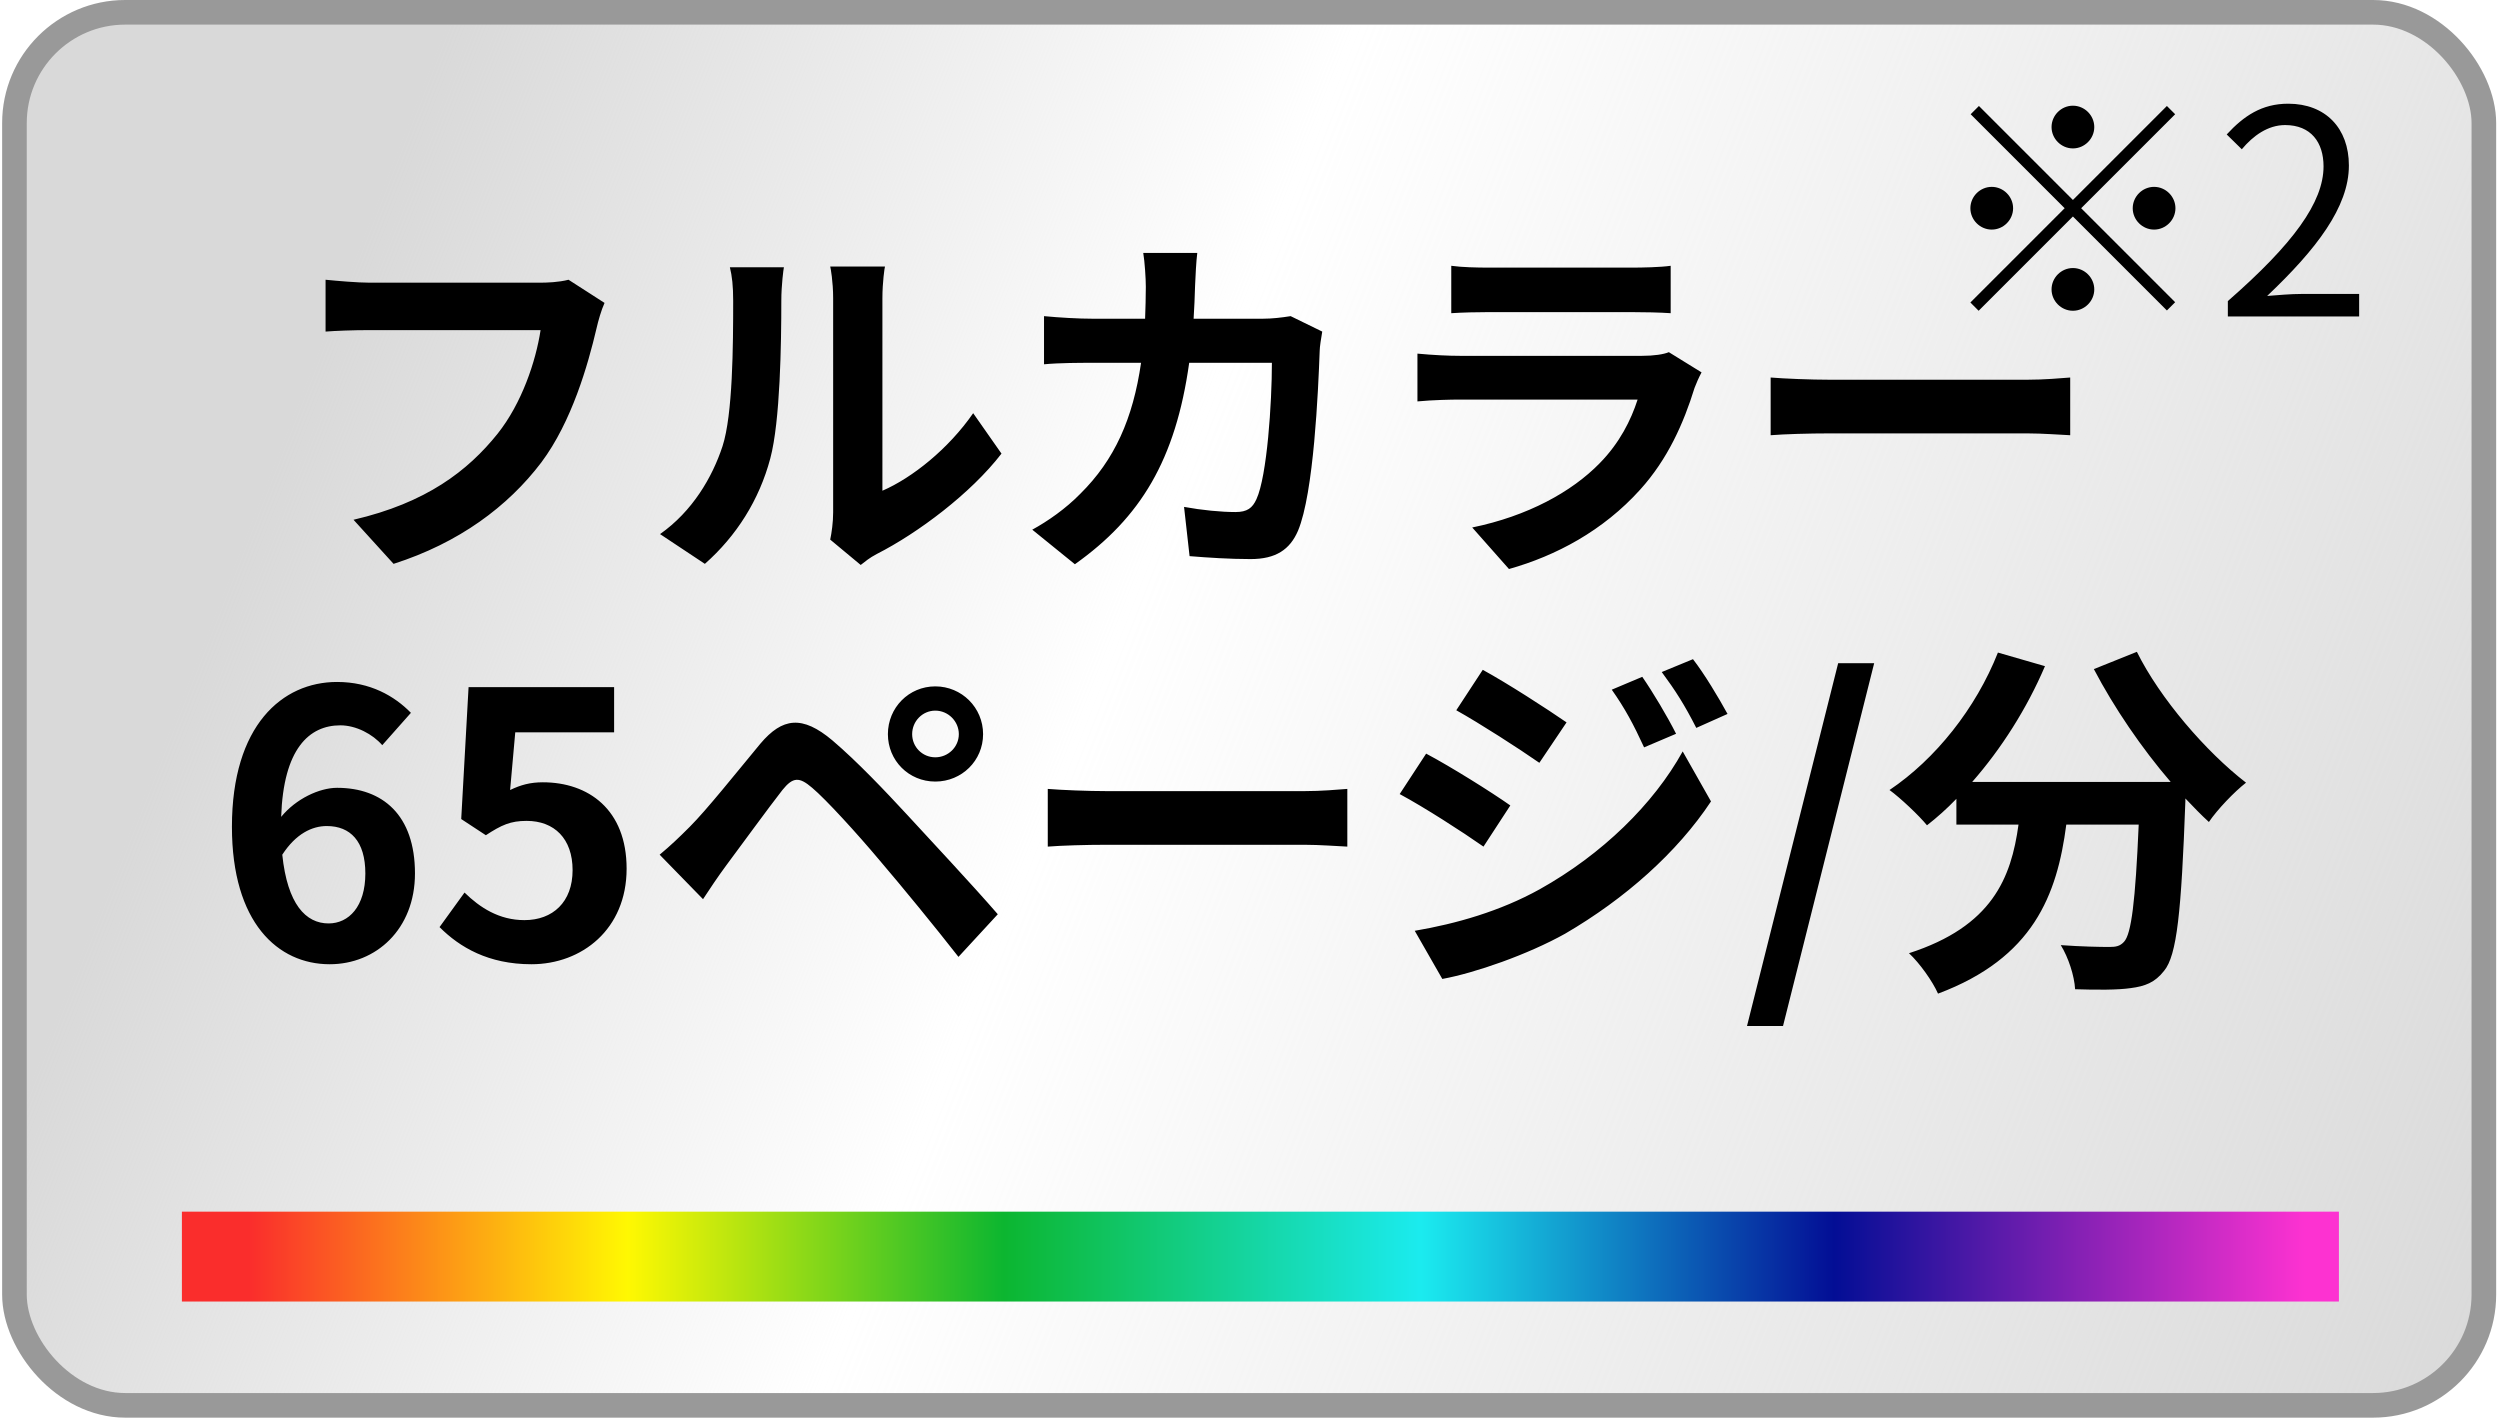
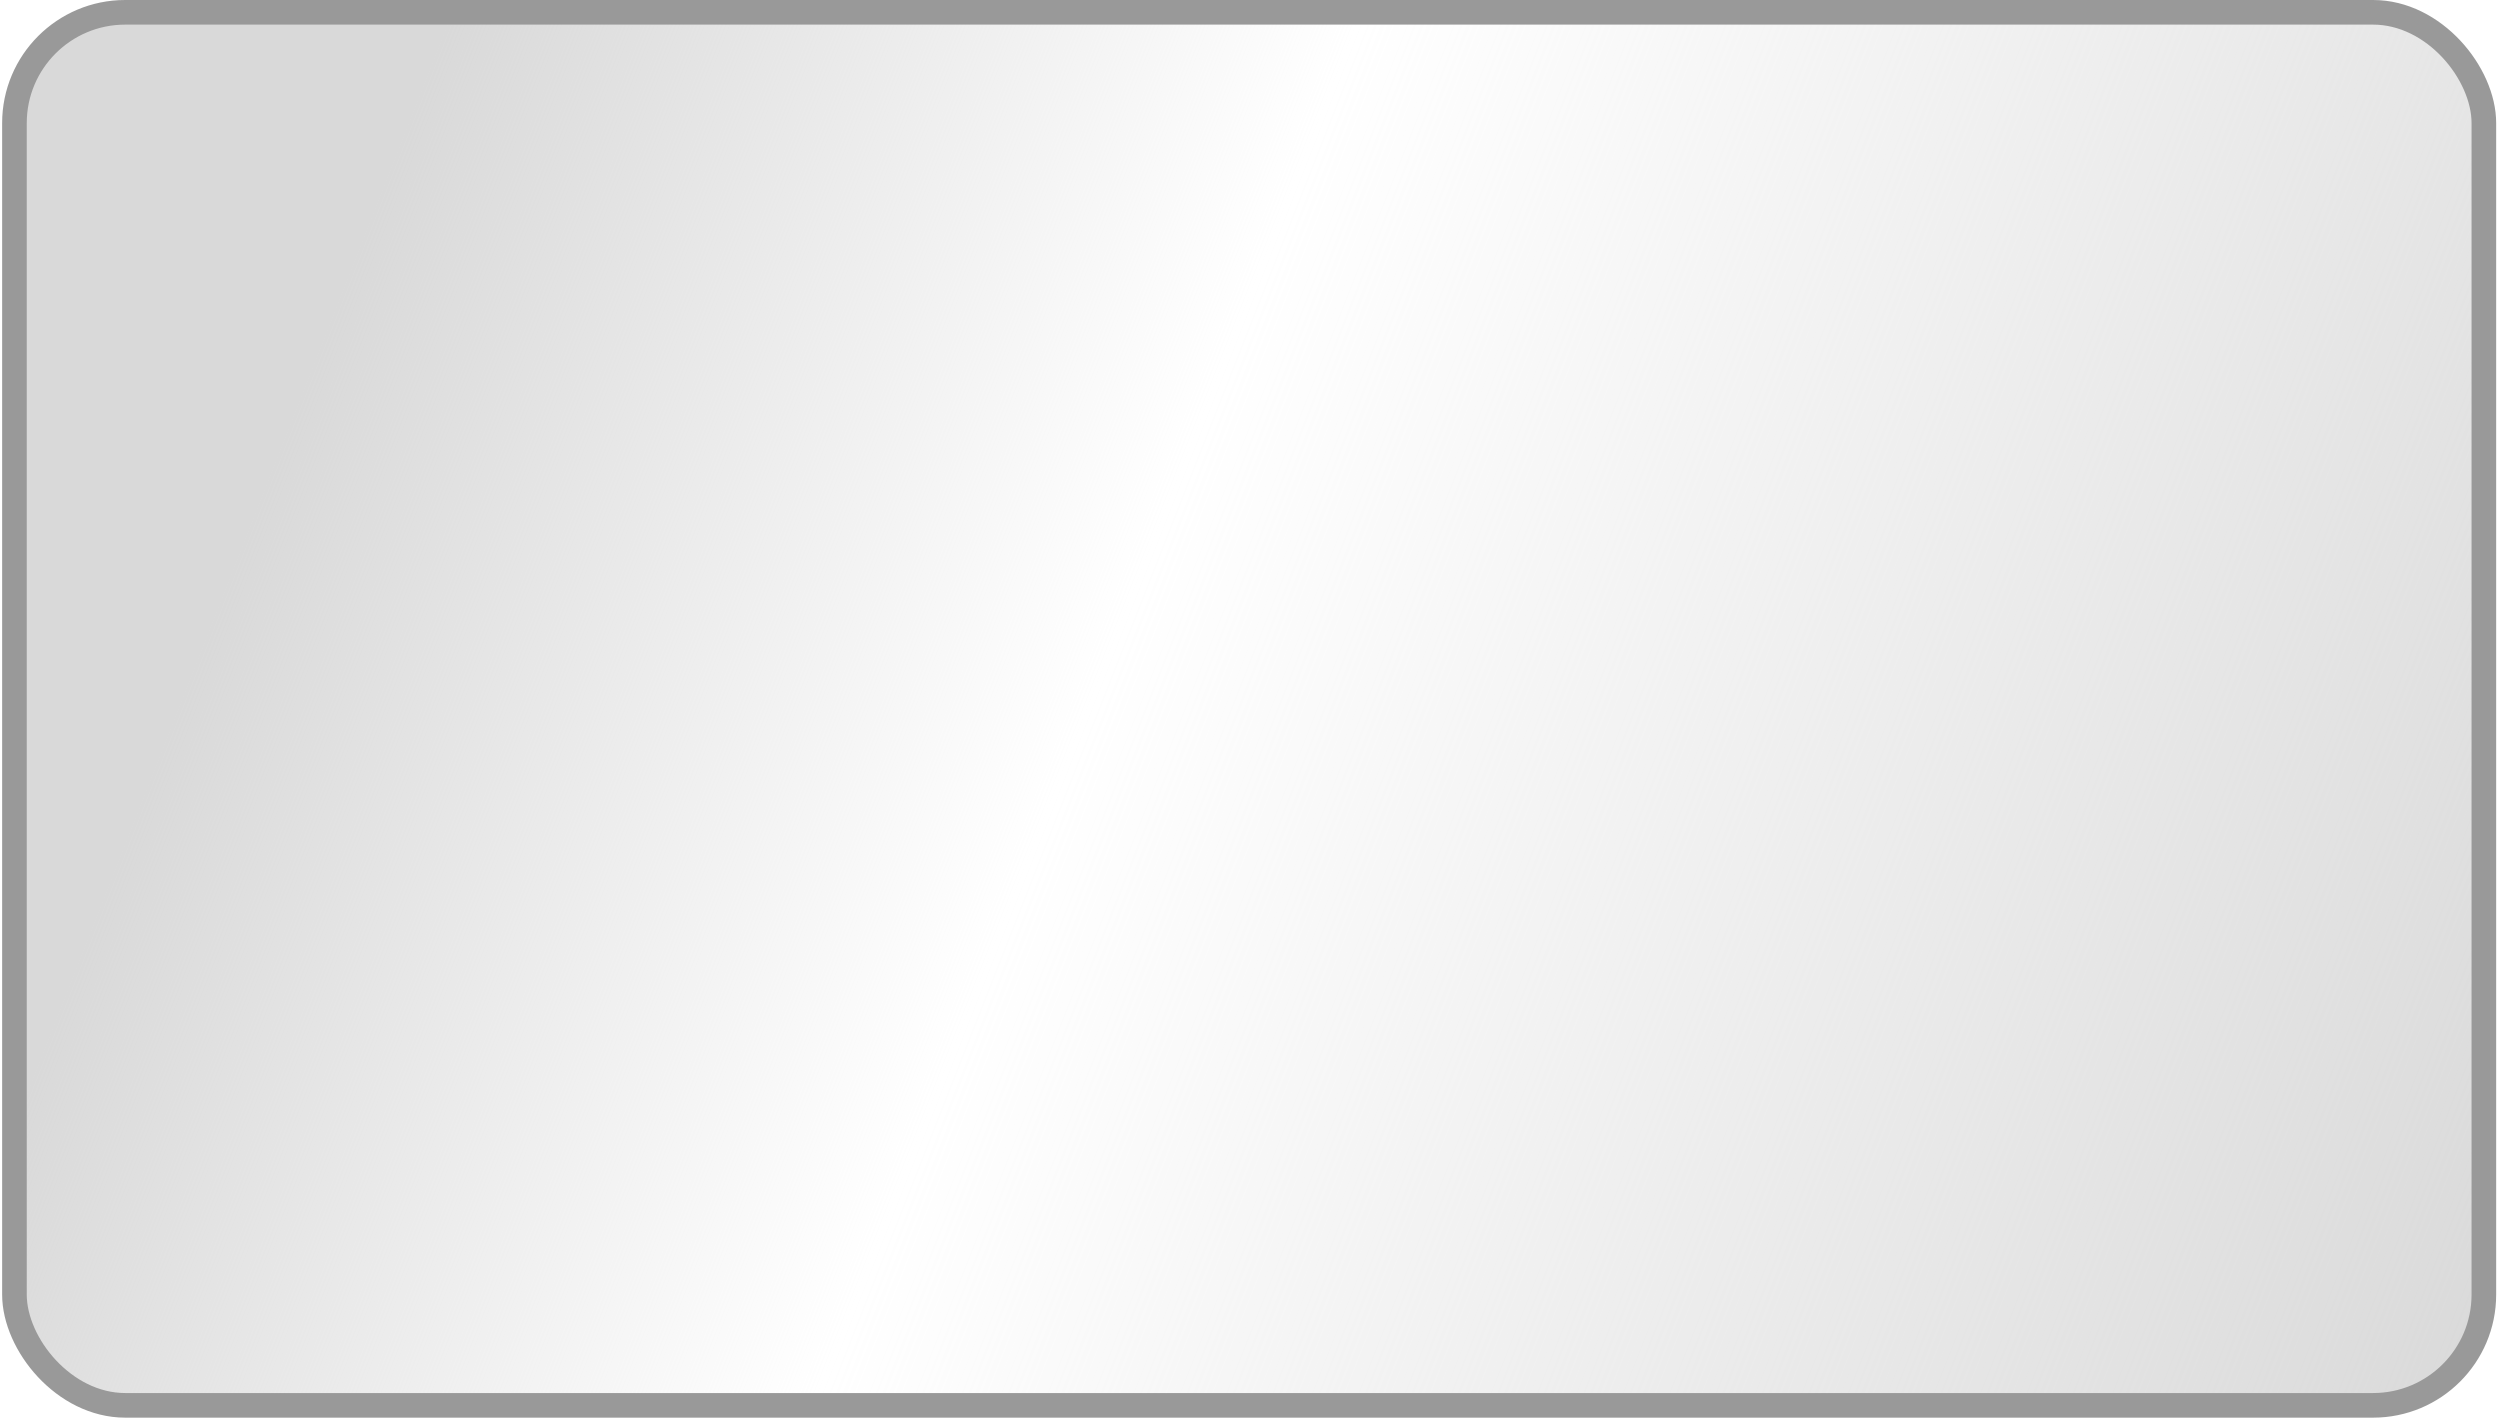
<svg xmlns="http://www.w3.org/2000/svg" width="158" height="90" viewBox="0 0 158 90" fill="none">
  <rect x="0.913" y="0.778" width="156.067" height="88.04" rx="7.001" fill="url(#paint0_linear_320_211)" stroke="#999999" stroke-width="1.556" />
-   <path d="M35.931 17.68L38.207 19.144C37.998 19.608 37.812 20.259 37.696 20.77C37.162 23.046 36.14 26.647 34.212 29.225C32.098 32.013 29.008 34.312 24.874 35.636L22.342 32.849C26.941 31.78 29.566 29.759 31.447 27.413C32.98 25.485 33.863 22.837 34.165 20.863H23.341C22.295 20.863 21.18 20.909 20.576 20.956V17.68C21.273 17.75 22.597 17.866 23.364 17.866H34.096C34.56 17.866 35.303 17.843 35.931 17.68ZM44.548 35.636L41.715 33.755C43.759 32.315 45.013 30.178 45.663 28.203C46.314 26.206 46.337 21.815 46.337 19.005C46.337 18.075 46.267 17.448 46.128 16.891H49.543C49.519 16.984 49.38 18.029 49.38 18.981C49.38 21.722 49.31 26.624 48.683 28.97C47.986 31.595 46.546 33.871 44.548 35.636ZM54.397 35.706L52.469 34.103C52.562 33.662 52.655 33.011 52.655 32.384V18.842C52.655 17.797 52.493 16.914 52.469 16.844H55.931C55.907 16.914 55.768 17.82 55.768 18.865V31.014C57.649 30.201 59.949 28.366 61.505 26.113L63.294 28.668C61.366 31.176 58.021 33.685 55.419 35.009C54.932 35.265 54.699 35.474 54.397 35.706ZM81.569 19.98L83.566 20.956C83.497 21.351 83.404 21.931 83.404 22.187C83.311 24.696 83.032 31.176 82.033 33.546C81.522 34.73 80.639 35.334 79.037 35.334C77.713 35.334 76.319 35.241 75.181 35.148L74.832 32.036C75.971 32.245 77.178 32.361 78.084 32.361C78.828 32.361 79.153 32.106 79.408 31.548C80.082 30.085 80.384 25.439 80.384 22.93H75.157C74.298 29.063 72.091 32.709 67.933 35.66L65.239 33.476C66.215 32.942 67.353 32.152 68.282 31.2C70.442 29.063 71.603 26.461 72.115 22.93H69.048C68.259 22.93 66.981 22.93 65.982 23.023V19.98C66.958 20.073 68.166 20.143 69.048 20.143H72.37C72.393 19.492 72.416 18.819 72.416 18.122C72.416 17.611 72.347 16.542 72.254 15.985H75.668C75.599 16.519 75.552 17.495 75.529 18.052C75.506 18.772 75.483 19.469 75.436 20.143H79.803C80.384 20.143 80.988 20.073 81.569 19.98ZM105.471 22.257L107.538 23.534C107.376 23.836 107.19 24.254 107.097 24.51C106.4 26.763 105.401 29.016 103.659 30.944C101.313 33.546 98.34 35.125 95.367 35.962L93.044 33.337C96.551 32.617 99.339 31.084 101.104 29.272C102.358 27.994 103.078 26.554 103.497 25.253H92.277C91.72 25.253 90.558 25.276 89.582 25.369V22.349C90.558 22.442 91.557 22.489 92.277 22.489H103.775C104.519 22.489 105.146 22.396 105.471 22.257ZM91.72 19.794V16.798C92.37 16.891 93.346 16.914 94.135 16.914H103.078C103.798 16.914 104.937 16.891 105.587 16.798V19.794C104.96 19.748 103.868 19.725 103.032 19.725H94.135C93.392 19.725 92.393 19.748 91.72 19.794ZM111.905 27.506V23.859C112.742 23.929 114.437 23.999 115.645 23.999H128.119C129.187 23.999 130.233 23.906 130.837 23.859V27.506C130.279 27.483 129.095 27.39 128.119 27.39H115.645C114.321 27.39 112.765 27.437 111.905 27.506ZM20.767 58.361C22.044 58.361 23.09 57.293 23.09 55.202C23.09 53.158 22.137 52.206 20.651 52.206C19.721 52.206 18.699 52.693 17.84 54.017C18.165 57.153 19.327 58.361 20.767 58.361ZM25.97 45.051L24.158 47.095C23.554 46.398 22.509 45.841 21.51 45.841C19.536 45.841 17.91 47.327 17.77 51.625C18.699 50.486 20.186 49.79 21.301 49.79C24.181 49.79 26.226 51.509 26.226 55.202C26.226 58.733 23.763 60.94 20.837 60.94C17.561 60.94 14.658 58.315 14.658 52.252C14.658 45.841 17.84 43.1 21.301 43.1C23.392 43.1 24.925 43.983 25.97 45.051ZM33.586 60.94C30.868 60.94 29.056 59.871 27.779 58.593L29.358 56.41C30.334 57.362 31.542 58.152 33.145 58.152C34.933 58.152 36.188 57.014 36.188 54.993C36.188 52.995 35.026 51.88 33.284 51.88C32.262 51.88 31.704 52.136 30.706 52.786L29.149 51.764L29.614 43.425H38.812V46.282H32.564L32.239 49.929C32.912 49.604 33.516 49.441 34.306 49.441C37.186 49.441 39.602 51.16 39.602 54.9C39.602 58.733 36.768 60.94 33.586 60.94ZM57.648 46.398C57.648 47.211 58.298 47.862 59.111 47.862C59.924 47.862 60.598 47.211 60.598 46.398C60.598 45.585 59.924 44.912 59.111 44.912C58.298 44.912 57.648 45.585 57.648 46.398ZM56.115 46.398C56.115 44.726 57.439 43.379 59.111 43.379C60.784 43.379 62.131 44.726 62.131 46.398C62.131 48.071 60.784 49.395 59.111 49.395C57.439 49.395 56.115 48.071 56.115 46.398ZM41.69 54.017C42.386 53.437 42.898 52.949 43.594 52.252C44.663 51.183 46.475 48.907 48.054 47.002C49.448 45.353 50.702 45.19 52.607 46.793C54.163 48.117 55.906 49.952 57.346 51.509C58.902 53.204 61.388 55.852 63.06 57.78L60.575 60.475C59.088 58.57 56.974 55.992 55.604 54.389C54.163 52.67 52.189 50.51 51.33 49.79C50.517 49.093 50.122 49.093 49.448 49.929C48.542 51.09 46.87 53.39 45.917 54.668C45.383 55.388 44.825 56.224 44.431 56.828L41.69 54.017ZM66.219 53.506V49.859C67.055 49.929 68.751 49.999 69.959 49.999H82.433C83.501 49.999 84.547 49.906 85.151 49.859V53.506C84.593 53.483 83.408 53.39 82.433 53.39H69.959C68.635 53.39 67.079 53.437 66.219 53.506ZM103.791 42.775C104.465 43.75 105.394 45.306 105.928 46.375L103.907 47.234C103.233 45.771 102.699 44.772 101.863 43.588L103.791 42.775ZM106.996 41.66C107.717 42.589 108.622 44.099 109.18 45.121L107.205 46.003C106.462 44.54 105.881 43.634 105.022 42.473L106.996 41.66ZM93.71 42.333C95.243 43.169 97.798 44.819 99.006 45.655L97.287 48.21C95.986 47.304 93.57 45.748 92.037 44.888L93.71 42.333ZM89.412 58.826C92.014 58.384 94.801 57.594 97.31 56.201C101.259 53.994 104.511 50.812 106.346 47.49L108.135 50.649C105.998 53.878 102.699 56.805 98.913 59.011C96.543 60.336 93.199 61.497 91.154 61.869L89.412 58.826ZM90.132 47.629C91.712 48.466 94.267 50.068 95.452 50.905L93.756 53.506C92.432 52.577 90.016 51.021 88.46 50.185L90.132 47.629ZM110.411 64.842L116.172 41.915H118.448L112.687 64.842H110.411ZM132.332 42.287L135.05 41.195C136.513 44.145 139.417 47.513 141.949 49.465C141.205 50.045 140.137 51.16 139.602 51.95C139.115 51.509 138.627 50.998 138.116 50.463V50.626C137.86 57.641 137.582 60.382 136.769 61.358C136.188 62.101 135.561 62.333 134.655 62.449C133.865 62.566 132.518 62.566 131.147 62.519C131.101 61.683 130.729 60.521 130.241 59.732C131.519 59.825 132.727 59.848 133.307 59.848C133.726 59.848 133.981 59.801 134.237 59.523C134.701 59.035 134.957 56.967 135.166 52.113H130.59C130.009 56.572 128.499 60.545 122.483 62.798C122.134 62.008 121.321 60.87 120.648 60.243C125.898 58.547 127.105 55.504 127.57 52.113H123.644V50.486C123.04 51.114 122.413 51.671 121.786 52.159C121.275 51.532 120.09 50.417 119.417 49.929C122.32 47.978 124.875 44.772 126.269 41.242L129.242 42.101C128.104 44.772 126.478 47.327 124.643 49.418H137.187C135.352 47.281 133.609 44.726 132.332 42.287Z" fill="black" />
-   <rect x="11.496" y="76.577" width="136.323" height="5.68" fill="url(#paint1_linear_320_211)" />
-   <path d="M131.008 9.38C130.27 9.38 129.658 8.768 129.658 8.03C129.658 7.292 130.27 6.68 131.008 6.68C131.746 6.68 132.358 7.292 132.358 8.03C132.358 8.768 131.746 9.38 131.008 9.38ZM131.008 12.638L136.948 6.698L137.47 7.22L131.53 13.16L137.47 19.1L136.948 19.622L131.008 13.682L125.05 19.64L124.528 19.118L130.486 13.16L124.546 7.22L125.068 6.698L131.008 12.638ZM127.228 13.16C127.228 13.898 126.616 14.51 125.878 14.51C125.14 14.51 124.528 13.898 124.528 13.16C124.528 12.422 125.14 11.81 125.878 11.81C126.616 11.81 127.228 12.422 127.228 13.16ZM134.788 13.16C134.788 12.422 135.4 11.81 136.138 11.81C136.876 11.81 137.488 12.422 137.488 13.16C137.488 13.898 136.876 14.51 136.138 14.51C135.4 14.51 134.788 13.898 134.788 13.16ZM131.008 16.94C131.746 16.94 132.358 17.552 132.358 18.29C132.358 19.028 131.746 19.64 131.008 19.64C130.27 19.64 129.658 19.028 129.658 18.29C129.658 17.552 130.27 16.94 131.008 16.94ZM140.8 20V19.028C144.94 15.41 146.848 12.782 146.848 10.514C146.848 9.002 146.056 7.904 144.418 7.904C143.338 7.904 142.402 8.57 141.682 9.434L140.728 8.498C141.808 7.328 142.942 6.554 144.616 6.554C146.974 6.554 148.45 8.102 148.45 10.46C148.45 13.088 146.38 15.77 143.284 18.704C143.968 18.65 144.778 18.578 145.444 18.578H149.098V20H140.8Z" fill="black" />
  <defs>
    <linearGradient id="paint0_linear_320_211" x1="157.758" y1="89.596" x2="15.547" y2="33.658" gradientUnits="userSpaceOnUse">
      <stop stop-color="#D9D9D9" />
      <stop offset="0.649" stop-color="#D9D9D9" stop-opacity="0" />
      <stop offset="1" stop-color="#D9D9D9" />
    </linearGradient>
    <linearGradient id="paint1_linear_320_211" x1="15.756" y1="79.417" x2="145.689" y2="79.417" gradientUnits="userSpaceOnUse">
      <stop stop-color="#FA2D2C" />
      <stop offset="0.184" stop-color="#FFF802" />
      <stop offset="0.367" stop-color="#0CB630" />
      <stop offset="0.57" stop-color="#1BEBEF" />
      <stop offset="0.771" stop-color="#030E95" />
      <stop offset="1" stop-color="#FD32D1" />
    </linearGradient>
  </defs>
</svg>